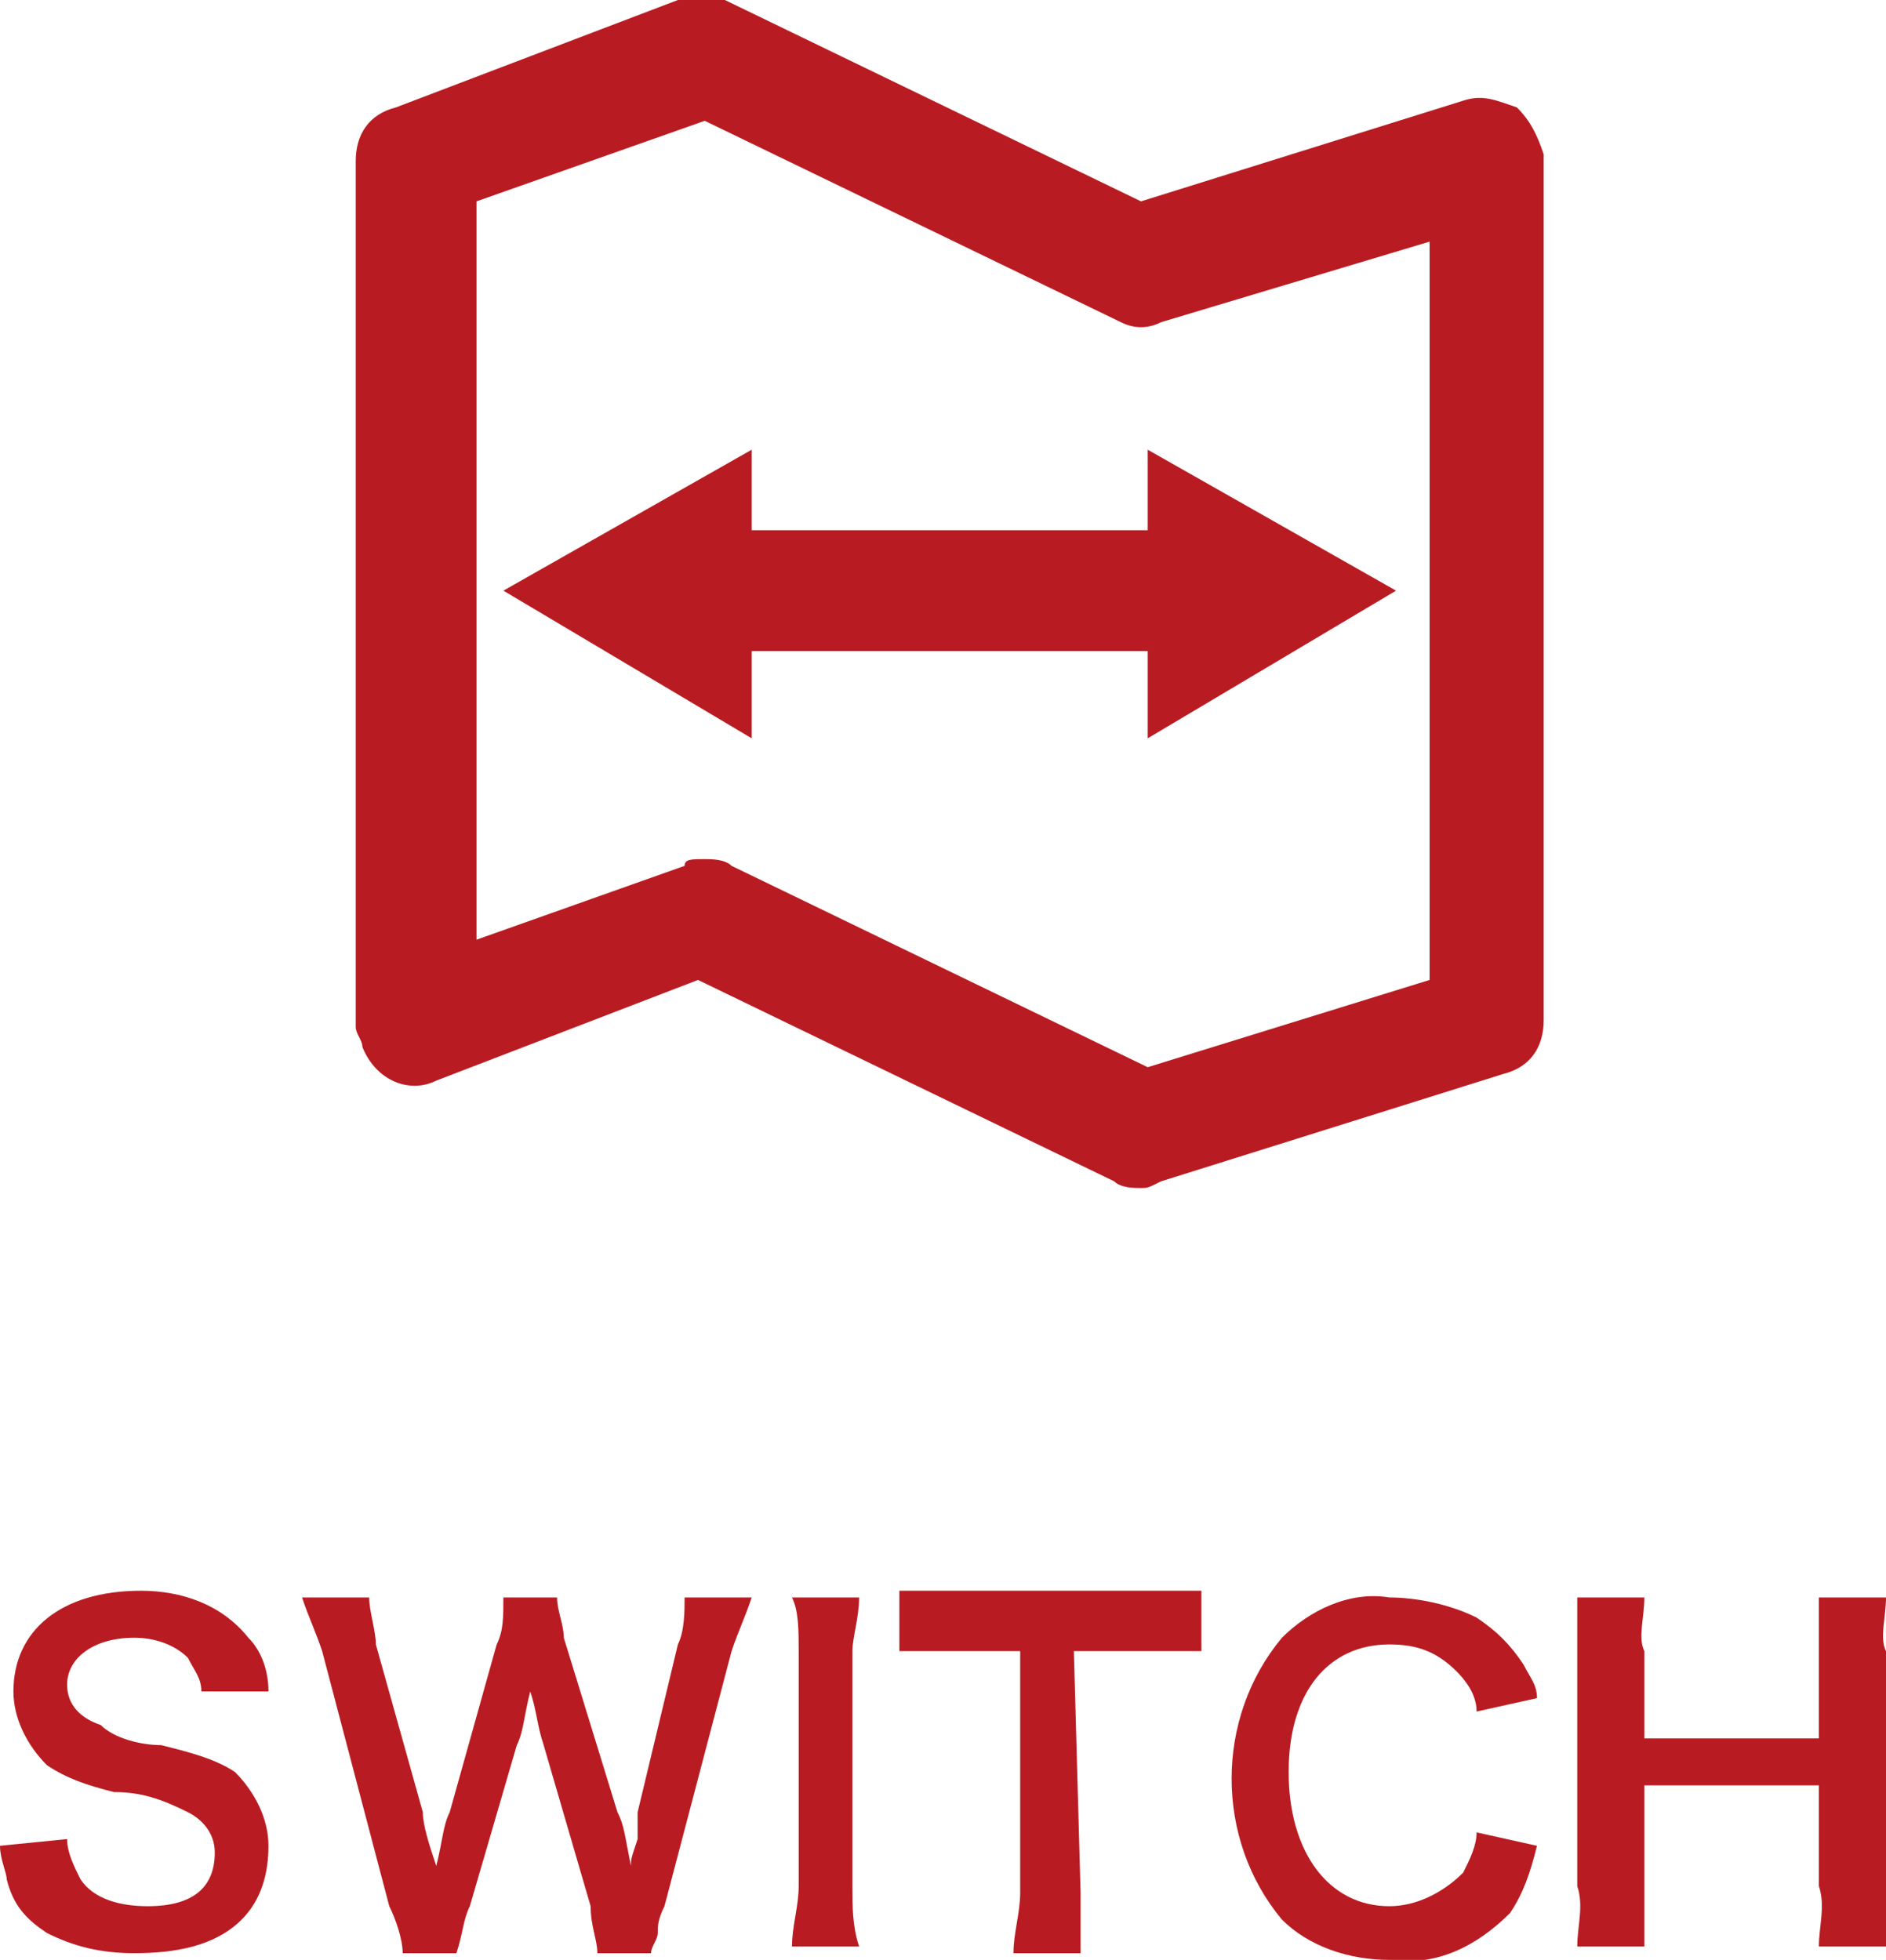
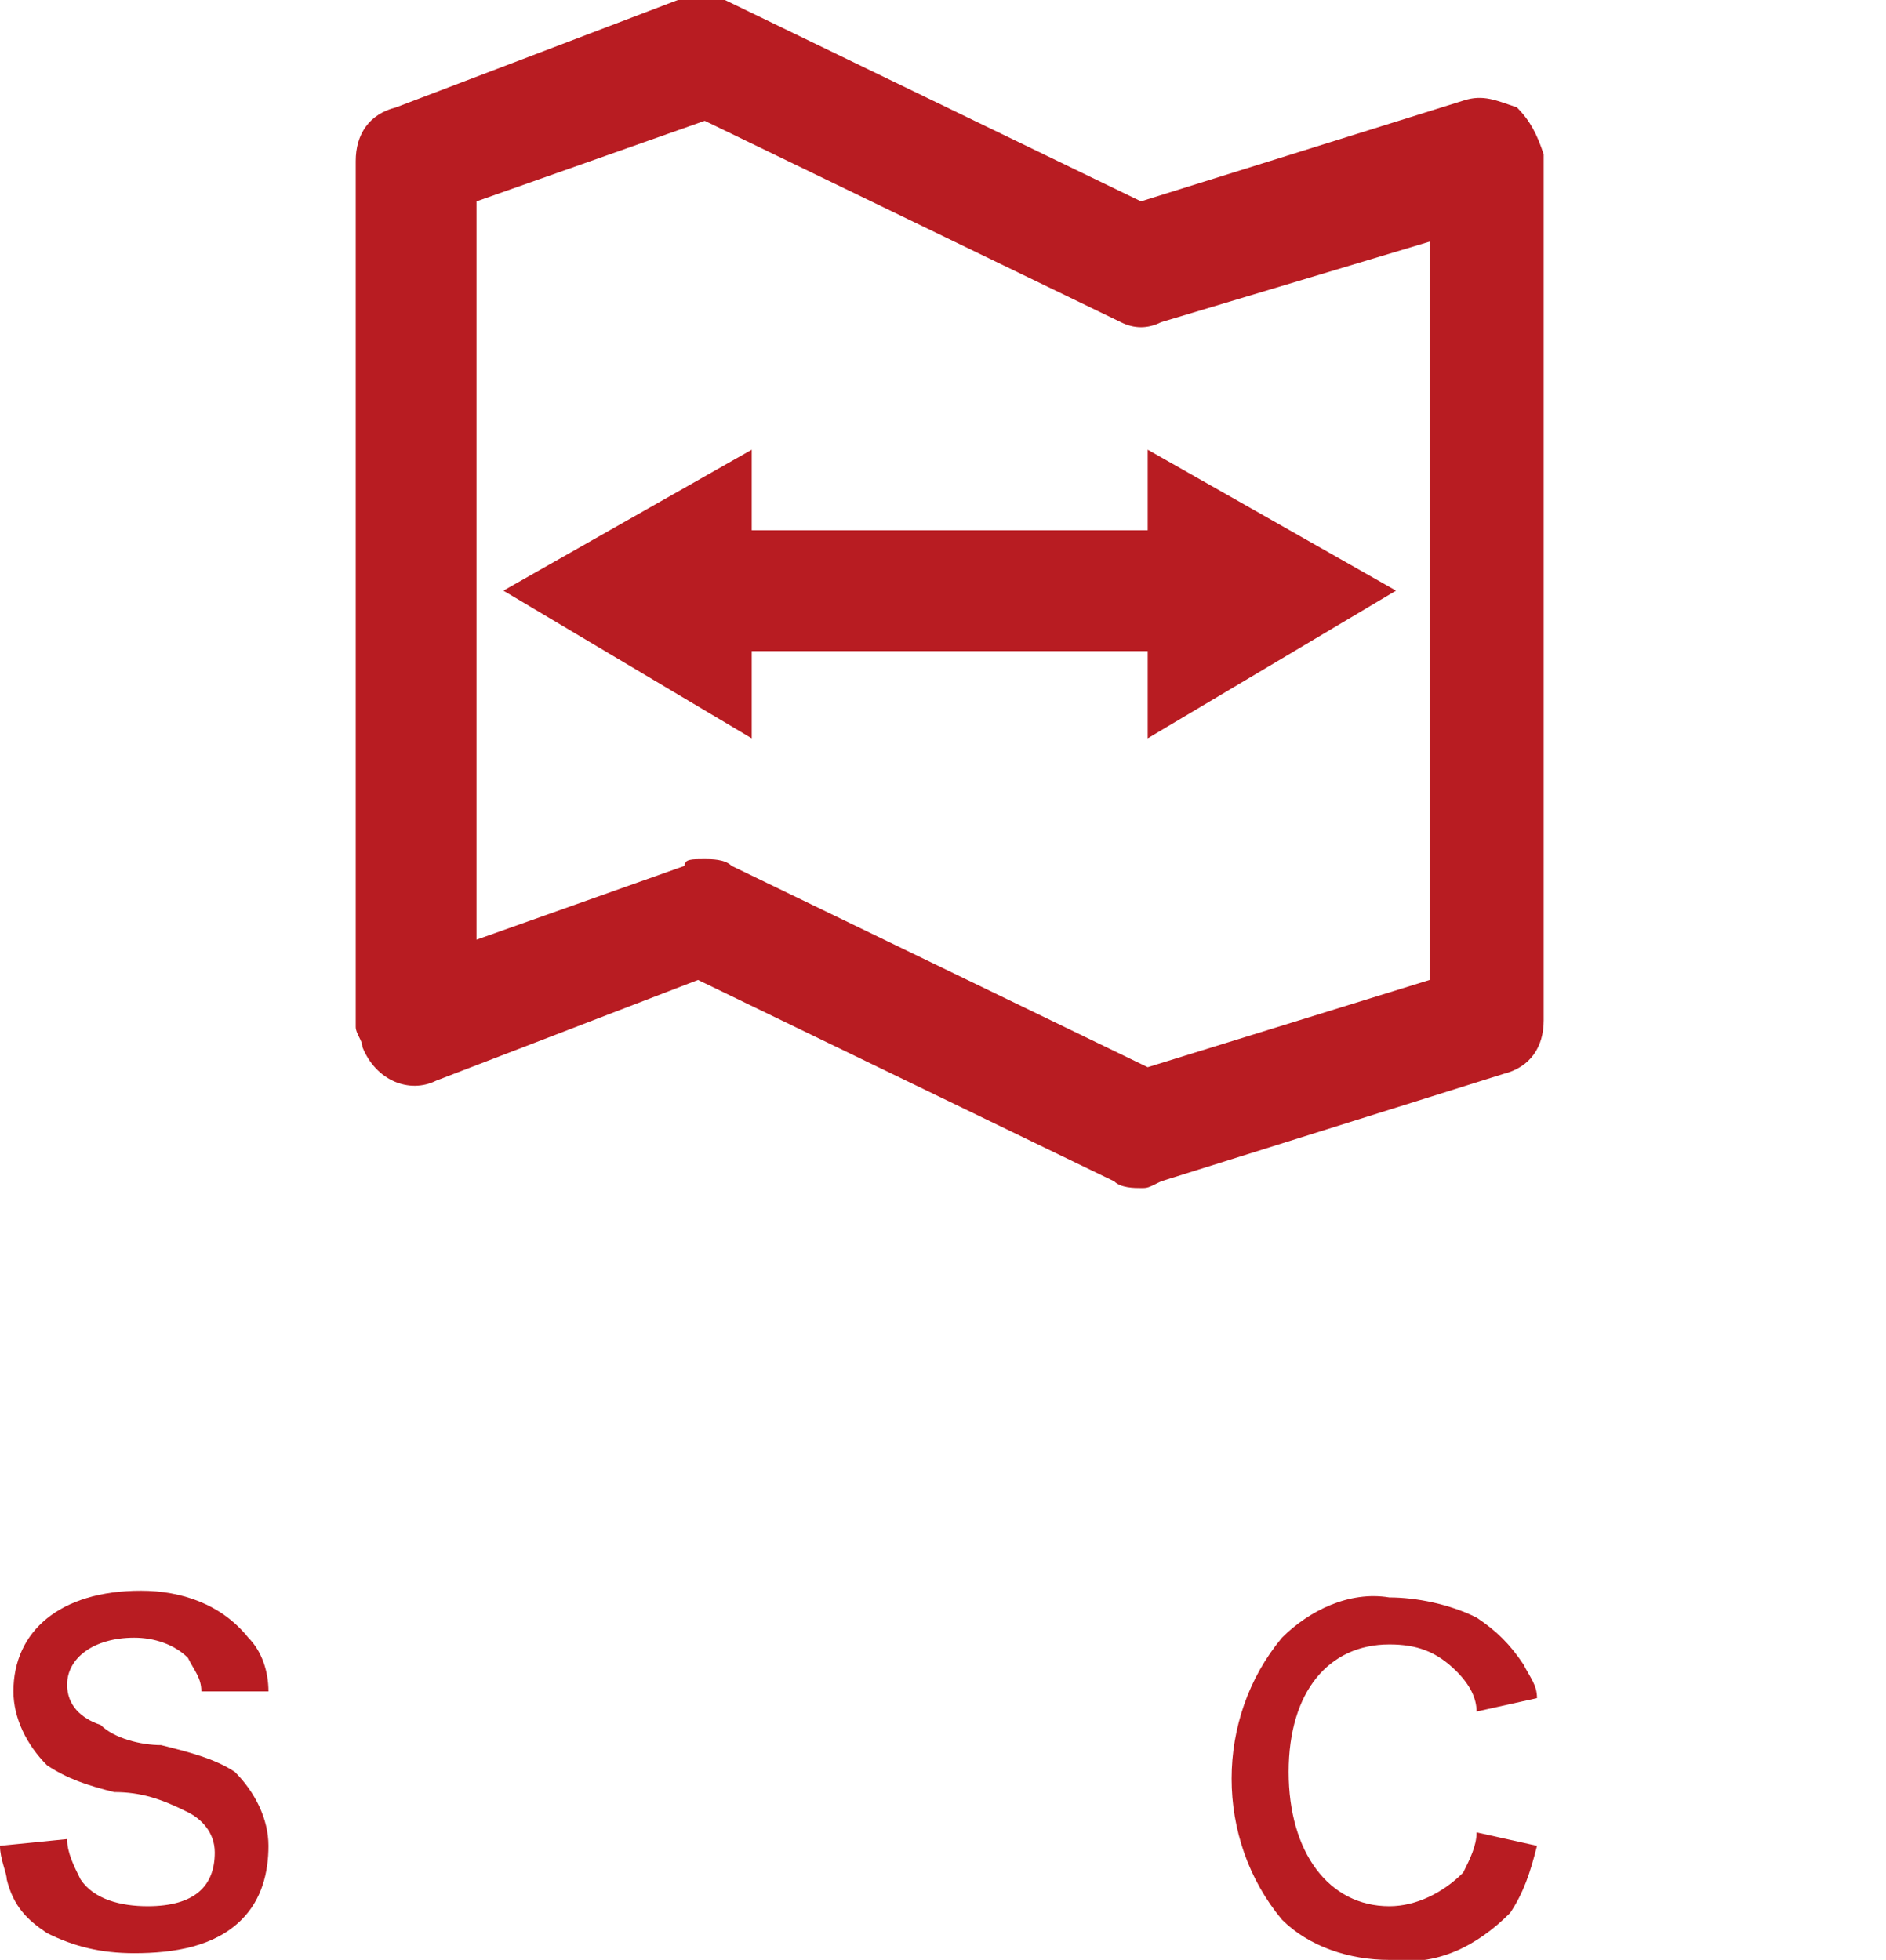
<svg xmlns="http://www.w3.org/2000/svg" version="1.1" id="レイヤー_1" x="0px" y="0px" viewBox="0 0 28.1 29.2" style="enable-background:new 0 0 28.1 29.2;" xml:space="preserve">
  <style type="text/css">
	.st0{fill:#B81C22;}
</style>
  <g>
    <path class="st0" d="M1,27.4c0,0.2,0.1,0.4,0.2,0.6c0.2,0.3,0.6,0.4,1,0.4c0.7,0,1-0.3,1-0.8c0-0.3-0.2-0.5-0.4-0.6   c-0.4-0.2-0.7-0.3-1.1-0.3c-0.4-0.1-0.7-0.2-1-0.4c-0.3-0.3-0.5-0.7-0.5-1.1c0-0.9,0.7-1.5,1.9-1.5c0.6,0,1.2,0.2,1.6,0.7   C3.9,24.6,4,24.9,4,25.2H3c0-0.2-0.1-0.3-0.2-0.5c-0.2-0.2-0.5-0.3-0.8-0.3c-0.6,0-1,0.3-1,0.7c0,0.3,0.2,0.5,0.5,0.6   C1.7,25.9,2.1,26,2.4,26c0.4,0.1,0.8,0.2,1.1,0.4C3.8,26.7,4,27.1,4,27.5s-0.1,0.8-0.4,1.1c-0.4,0.4-1,0.5-1.6,0.5   c-0.5,0-0.9-0.1-1.3-0.3c-0.3-0.2-0.5-0.4-0.6-0.8c0-0.1-0.1-0.3-0.1-0.5L1,27.4z" />
-     <path class="st0" d="M8.9,29.1c0-0.2-0.1-0.4-0.1-0.7L8.1,26C8,25.7,8,25.5,7.9,25.2c-0.1,0.4-0.1,0.6-0.2,0.8L7,28.4   c-0.1,0.2-0.1,0.4-0.2,0.7H6c0-0.2-0.1-0.5-0.2-0.7l-1-3.8c-0.1-0.3-0.2-0.5-0.3-0.8h1c0,0.2,0.1,0.5,0.1,0.7L6.3,27   c0,0.2,0.1,0.5,0.2,0.8c0.1-0.4,0.1-0.6,0.2-0.8l0.7-2.5c0.1-0.2,0.1-0.4,0.1-0.7h0.8c0,0.2,0.1,0.4,0.1,0.6L9.2,27   c0.1,0.2,0.1,0.3,0.2,0.8c0-0.1,0-0.1,0.1-0.4V27l0.6-2.5c0.1-0.2,0.1-0.5,0.1-0.7h1c-0.1,0.3-0.2,0.5-0.3,0.8l-1,3.8   c-0.1,0.2-0.1,0.3-0.1,0.4S9.7,29,9.7,29.1H8.9z" />
-     <path class="st0" d="M12.8,23.8c0,0.3-0.1,0.6-0.1,0.8v3.5c0,0.3,0,0.6,0.1,0.9h-1c0-0.3,0.1-0.6,0.1-0.9v-3.5c0-0.3,0-0.6-0.1-0.8   H12.8z" />
-     <path class="st0" d="M16.1,28.2v0.9h-1c0-0.3,0.1-0.6,0.1-0.9v-3.6h-0.9c-0.3,0-0.6,0-0.9,0v-0.9h0.9h2.6h1v0.9c-0.3,0-0.7,0-1,0   H16L16.1,28.2z" />
    <path class="st0" d="M22.9,27.5c-0.1,0.4-0.2,0.7-0.4,1c-0.5,0.5-1.1,0.8-1.8,0.7c-0.6,0-1.2-0.2-1.6-0.6c-1-1.2-1-3,0-4.2   c0.4-0.4,1-0.7,1.6-0.6c0.4,0,0.9,0.1,1.3,0.3c0.3,0.2,0.5,0.4,0.7,0.7c0.1,0.2,0.2,0.3,0.2,0.5L22,25.5c0-0.2-0.1-0.4-0.3-0.6   c-0.3-0.3-0.6-0.4-1-0.4c-0.9,0-1.5,0.7-1.5,1.9s0.6,2,1.5,2c0.4,0,0.8-0.2,1.1-0.5c0.1-0.2,0.2-0.4,0.2-0.6L22.9,27.5z" />
-     <path class="st0" d="M28.1,23.8c0,0.3-0.1,0.6,0,0.8v3.5V29h-1c0-0.3,0.1-0.6,0-0.9v-1.5h-2.6v1.5V29h-1c0-0.3,0.1-0.6,0-0.9v-3.5   c0-0.3,0-0.6,0-0.8h1c0,0.3-0.1,0.6,0,0.8v1.3h2.6v-1.3c0-0.3,0-0.6,0-0.8C27.1,23.8,28.1,23.8,28.1,23.8z" />
  </g>
  <g>
    <path class="st0" d="M22.6,1.6c-0.3-0.1-0.5-0.2-0.8-0.1L17,3l-6.2-3h-0.7L5.9,1.6C5.5,1.7,5.3,2,5.3,2.4v12.9   c0,0.1,0.1,0.2,0.1,0.3c0.2,0.5,0.7,0.7,1.1,0.5l3.9-1.5l6.2,3c0.1,0.1,0.3,0.1,0.4,0.1s0.1,0,0.3-0.1l5.1-1.6   c0.4-0.1,0.6-0.4,0.6-0.8V2.3C22.9,2,22.8,1.8,22.6,1.6z M21.3,14.6l-4.2,1.3l-6.2-3c-0.1-0.1-0.3-0.1-0.4-0.1   c-0.2,0-0.3,0-0.3,0.1L7.1,14V3l3.4-1.2l6.2,3c0.2,0.1,0.4,0.1,0.6,0l4-1.2C21.3,3.6,21.3,14.6,21.3,14.6z" />
    <polygon class="st0" points="17.1,7.9 11.2,7.9 11.2,6.7 7.5,8.8 11.2,11 11.2,9.7 17.1,9.7 17.1,11 20.8,8.8 17.1,6.7  " />
  </g>
</svg>